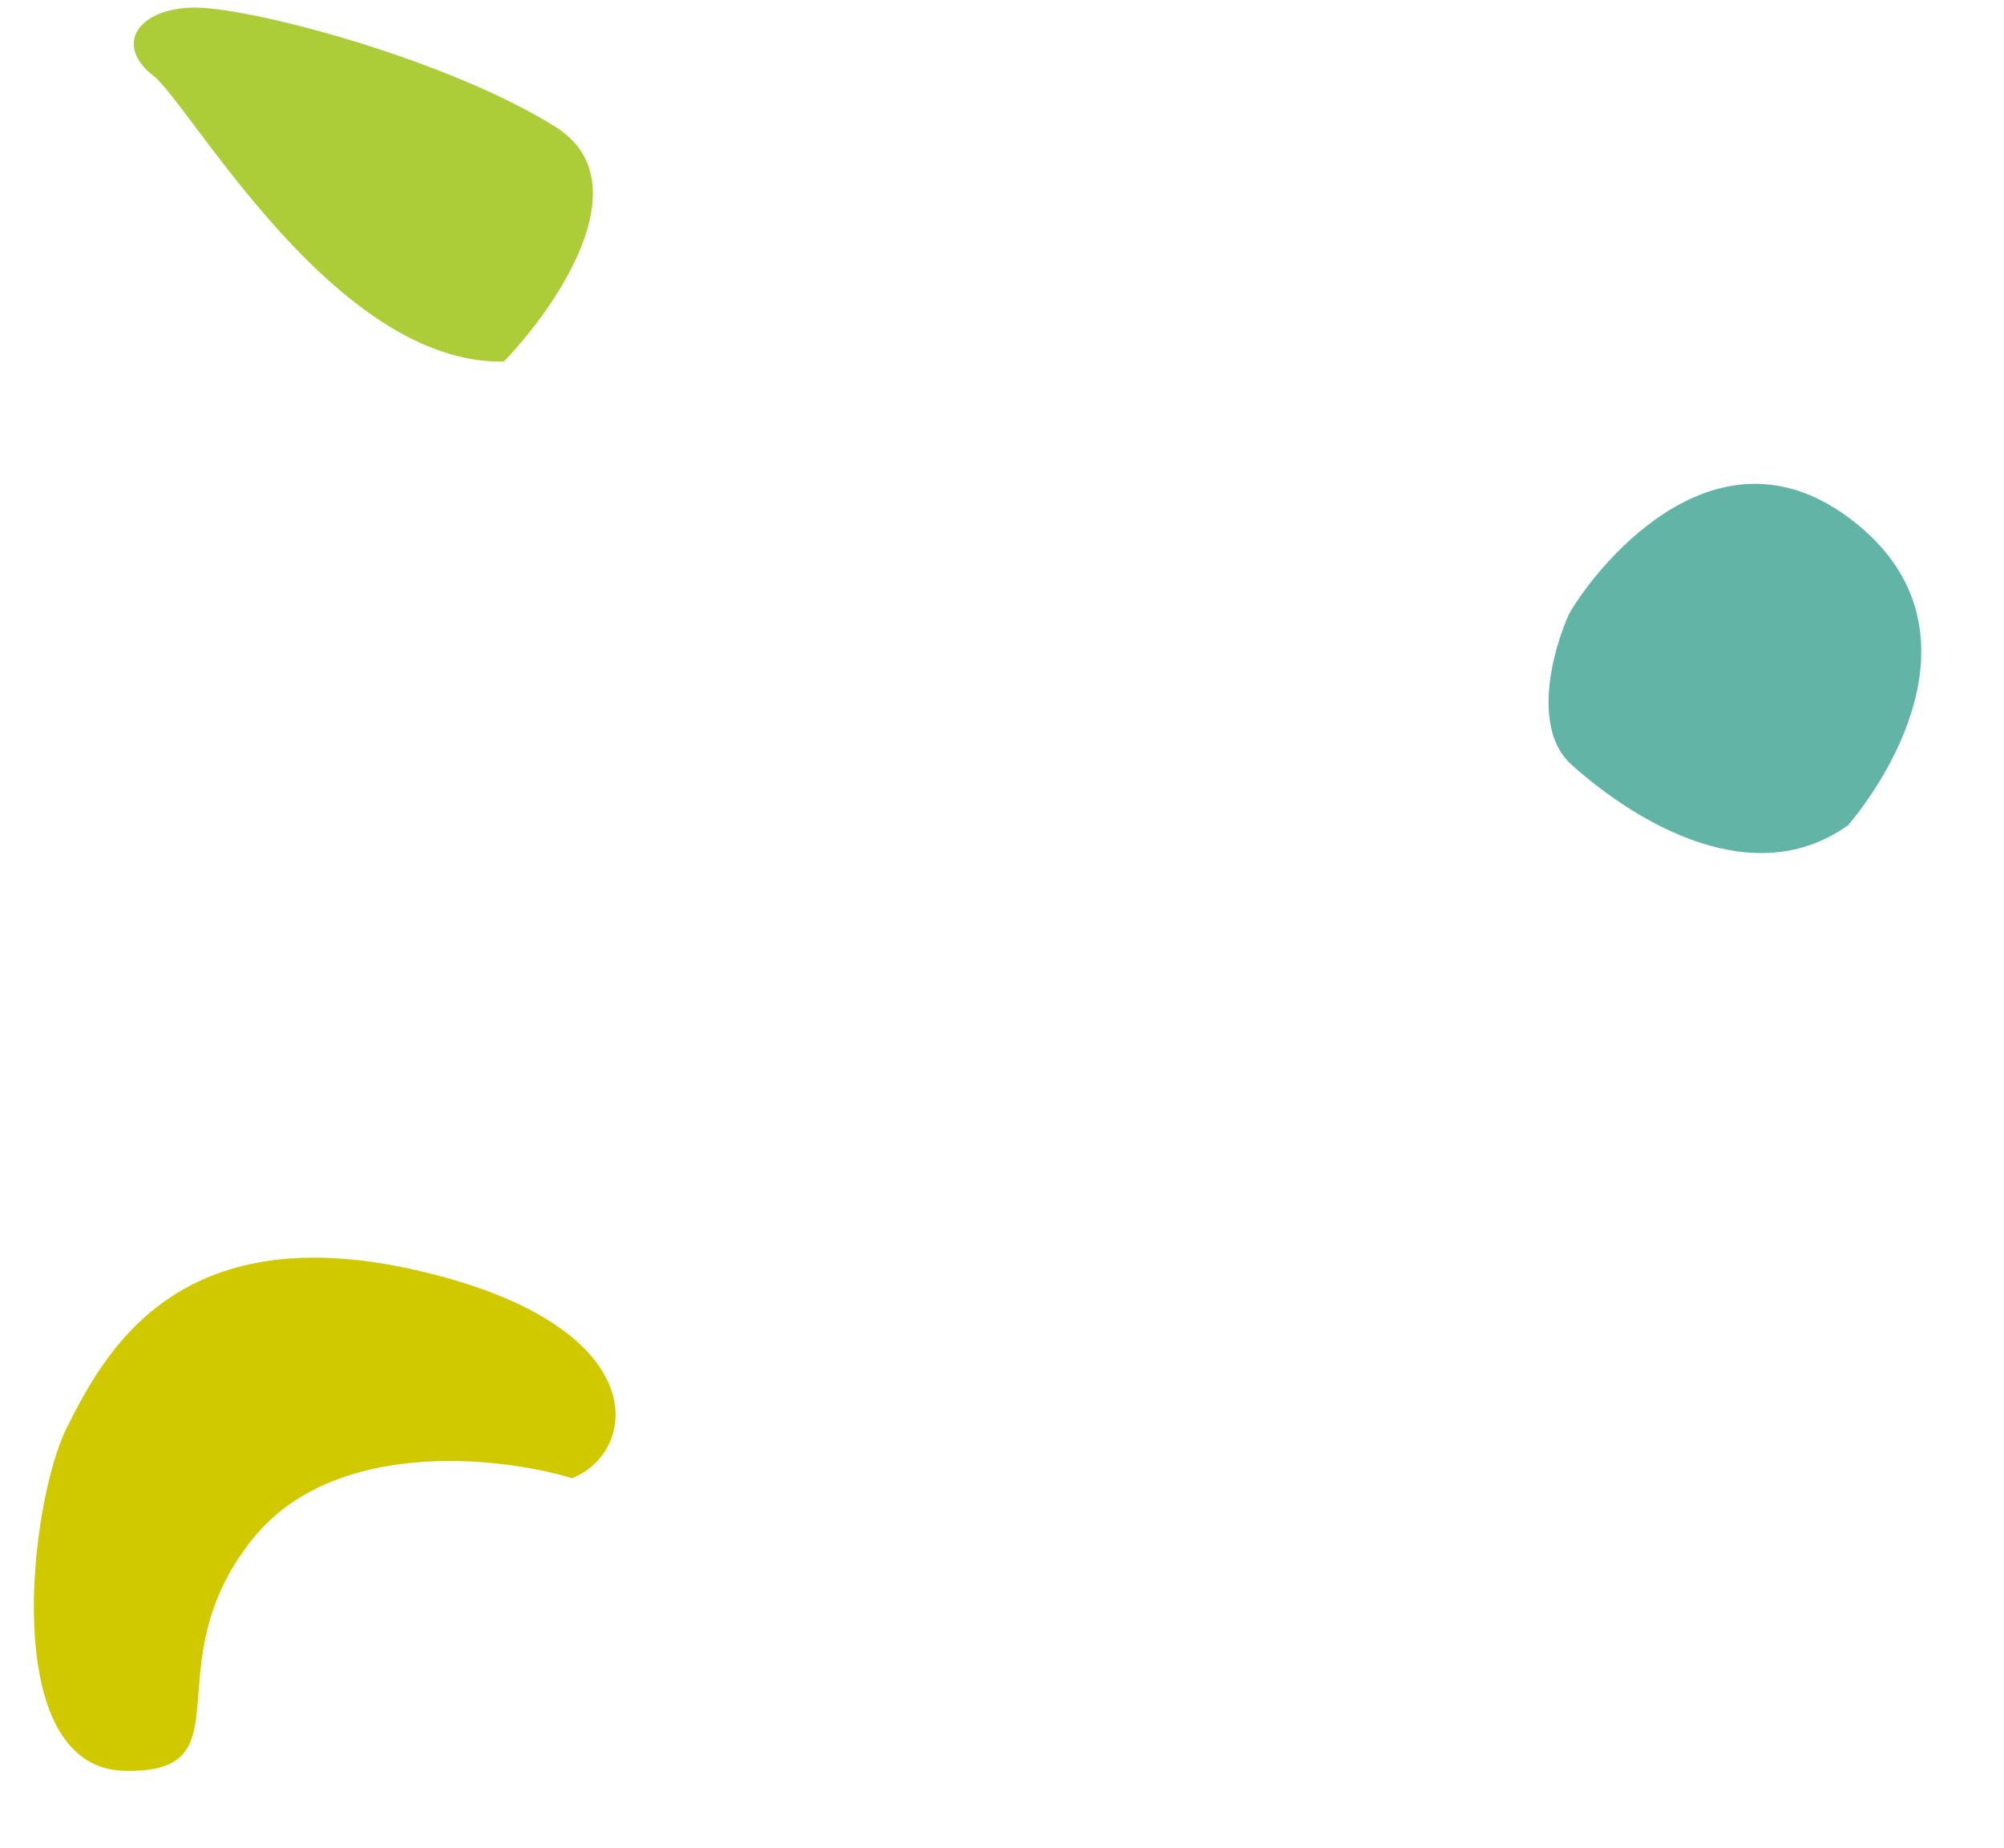
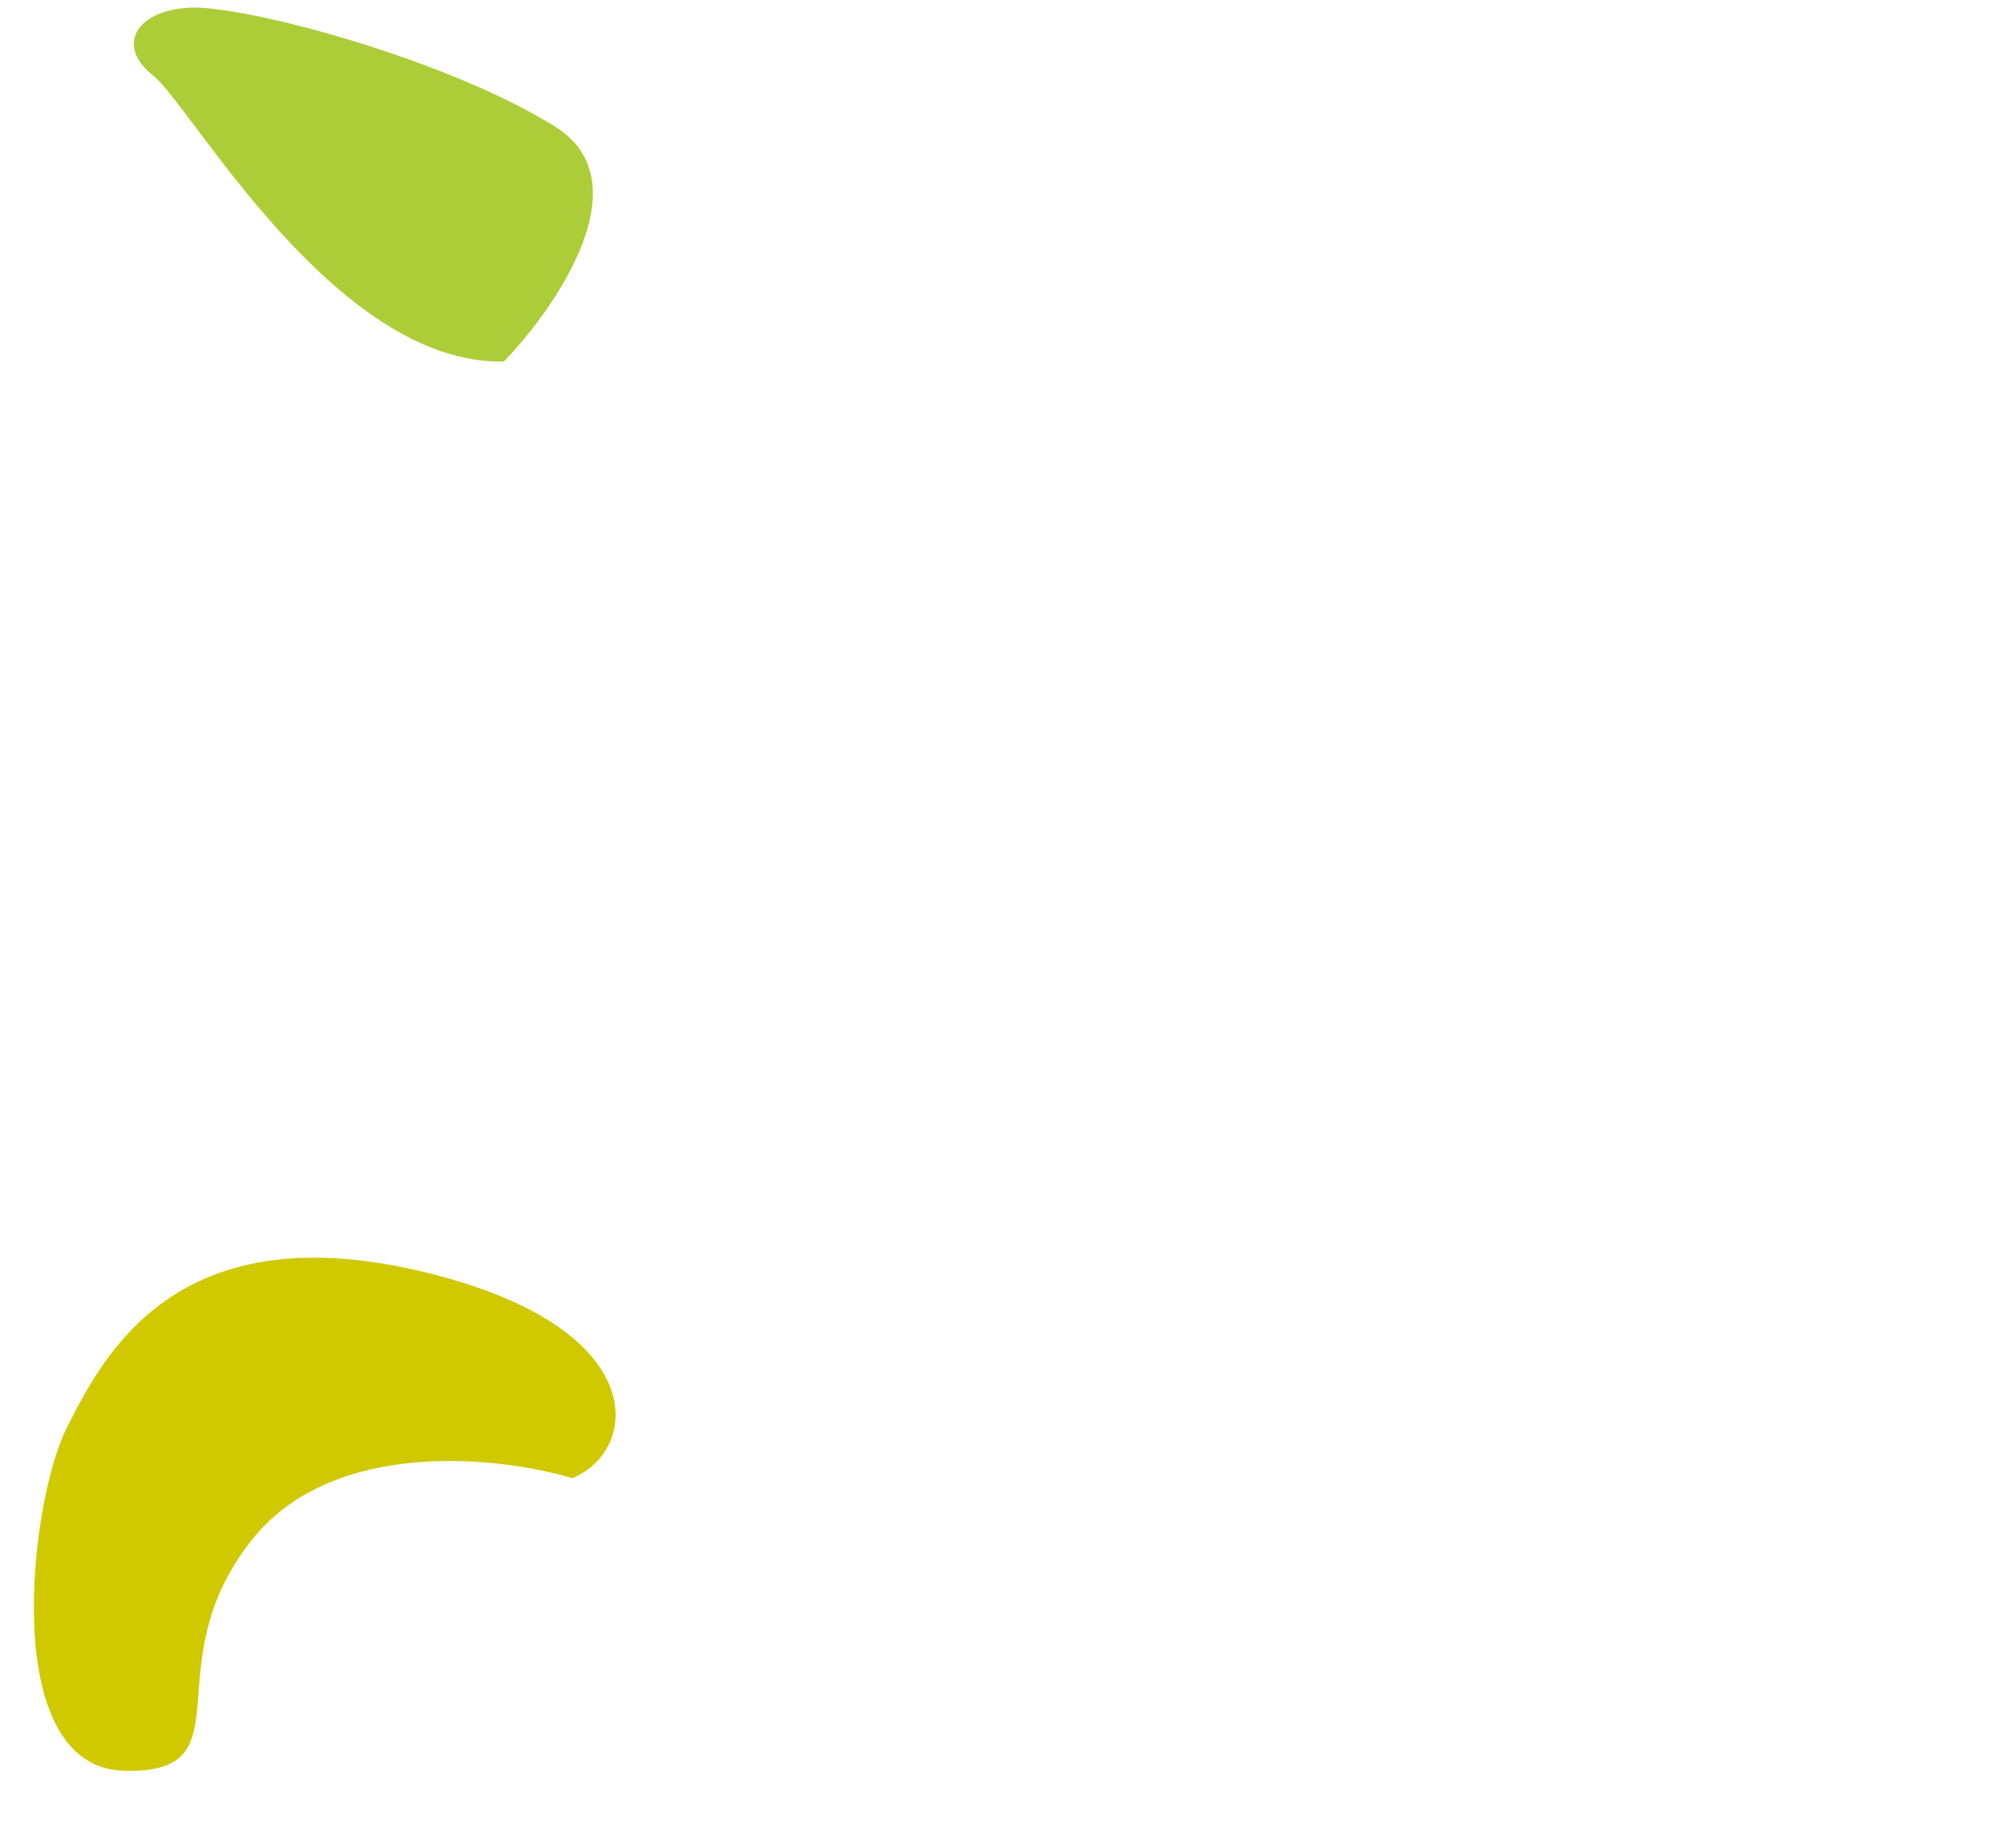
<svg xmlns="http://www.w3.org/2000/svg" width="542" height="500" viewBox="0 0 542 500" fill="none">
-   <path d="M499.889 223.22C515.256 204.684 535.313 166.154 499.889 139.958C462.635 112.408 430.317 155.455 424.339 166.154C420.017 175.667 414.113 197.142 425.084 206.934C443.262 223.16 474.541 241.382 499.889 223.22Z" fill="#62B4A7" />
  <path d="M154.747 399.895C135.063 393.971 90.212 388.975 68.283 416.388C40.873 450.655 67.71 479.902 33.598 479.058C-0.515 478.214 7.982 406.239 18.091 386.188C28.2 366.136 47.733 328.863 112.442 343.594C177.151 358.325 173.104 392.534 154.747 399.895Z" fill="#D0C900" />
  <path d="M136.261 97.823C150.724 82.817 173.772 49.111 150.266 34.341C120.884 15.878 65.624 1.222 51.078 2.08C36.533 2.938 31.302 12.566 41.441 20.467C51.58 28.367 90.445 98.697 136.261 97.823Z" fill="#ADCD38" />
</svg>